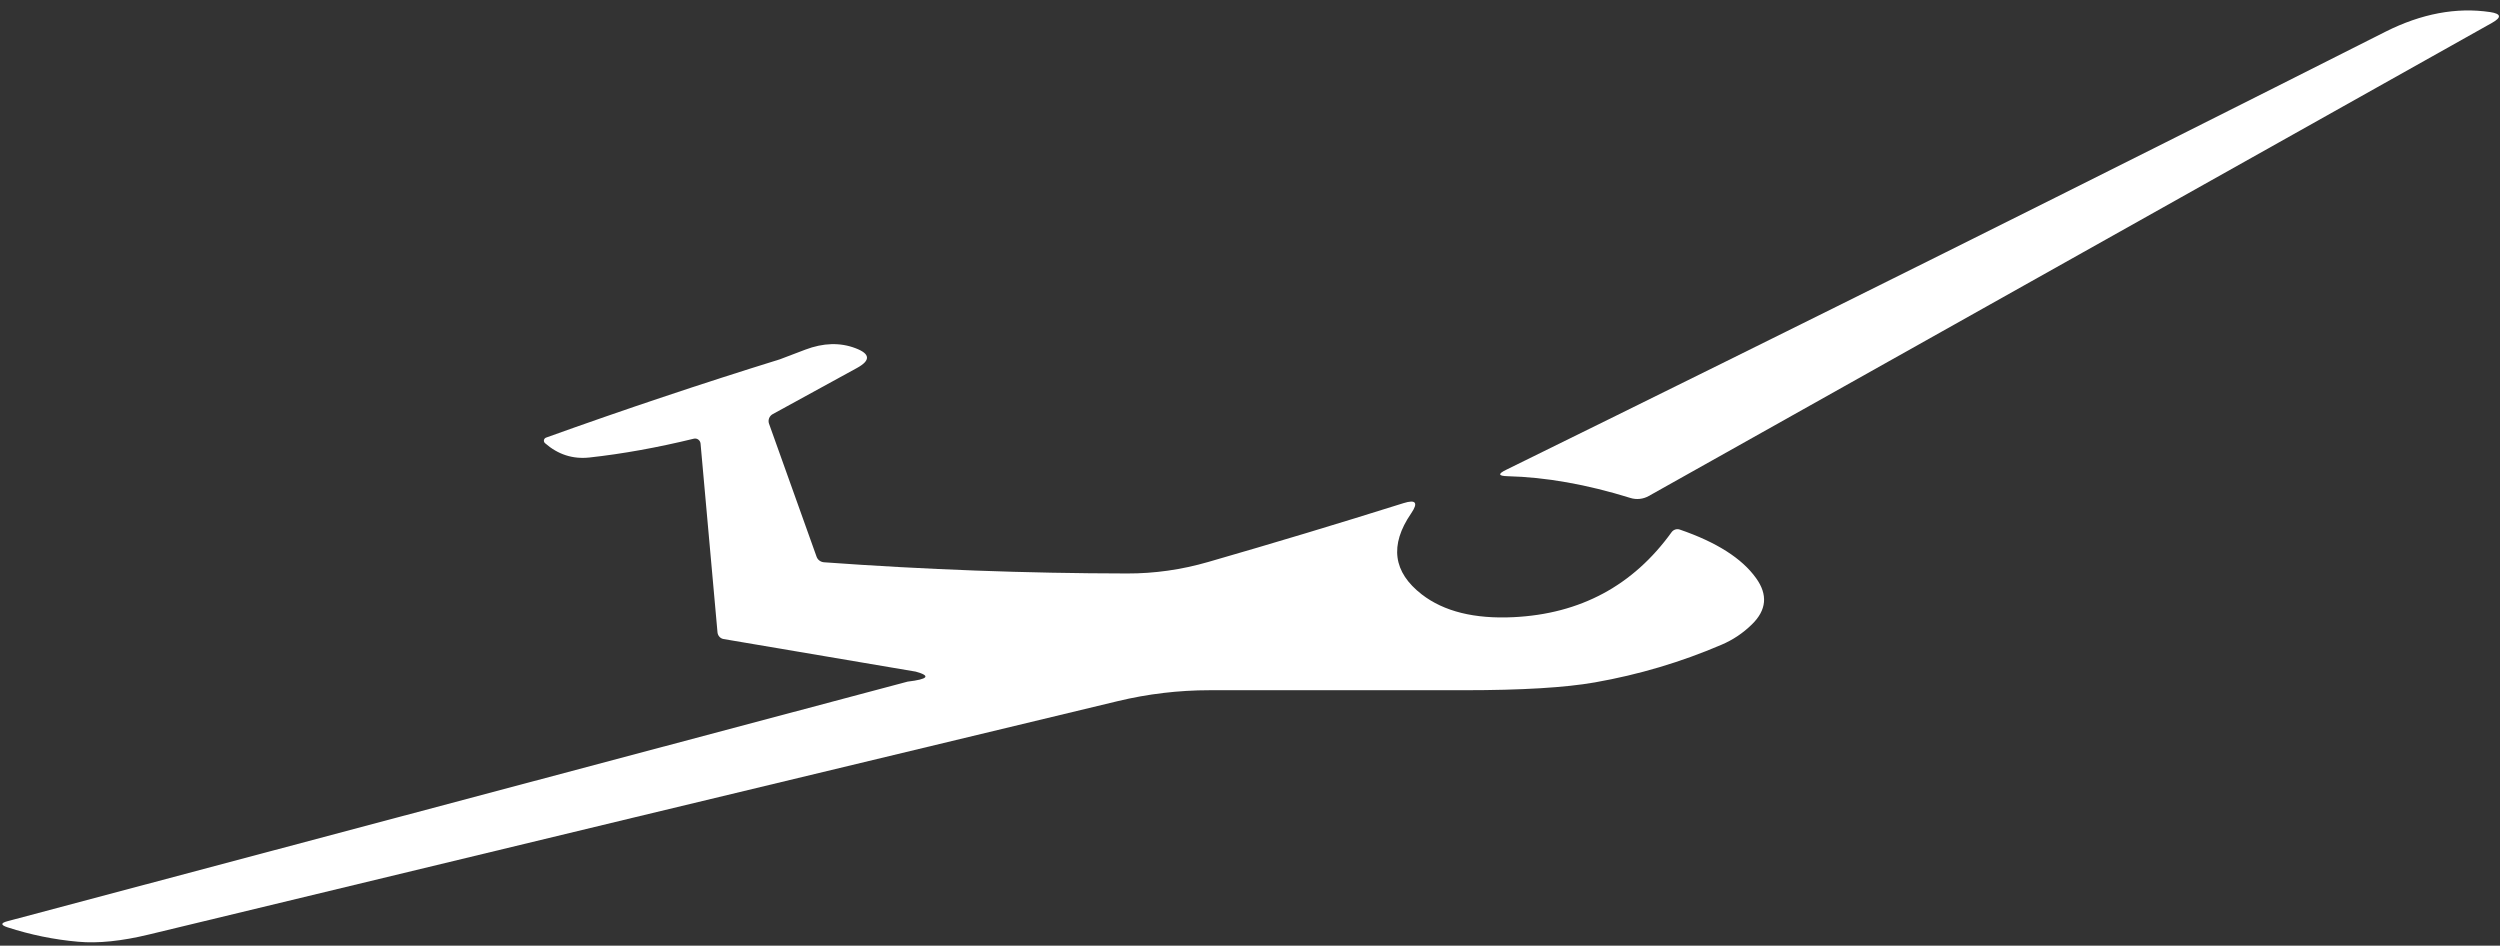
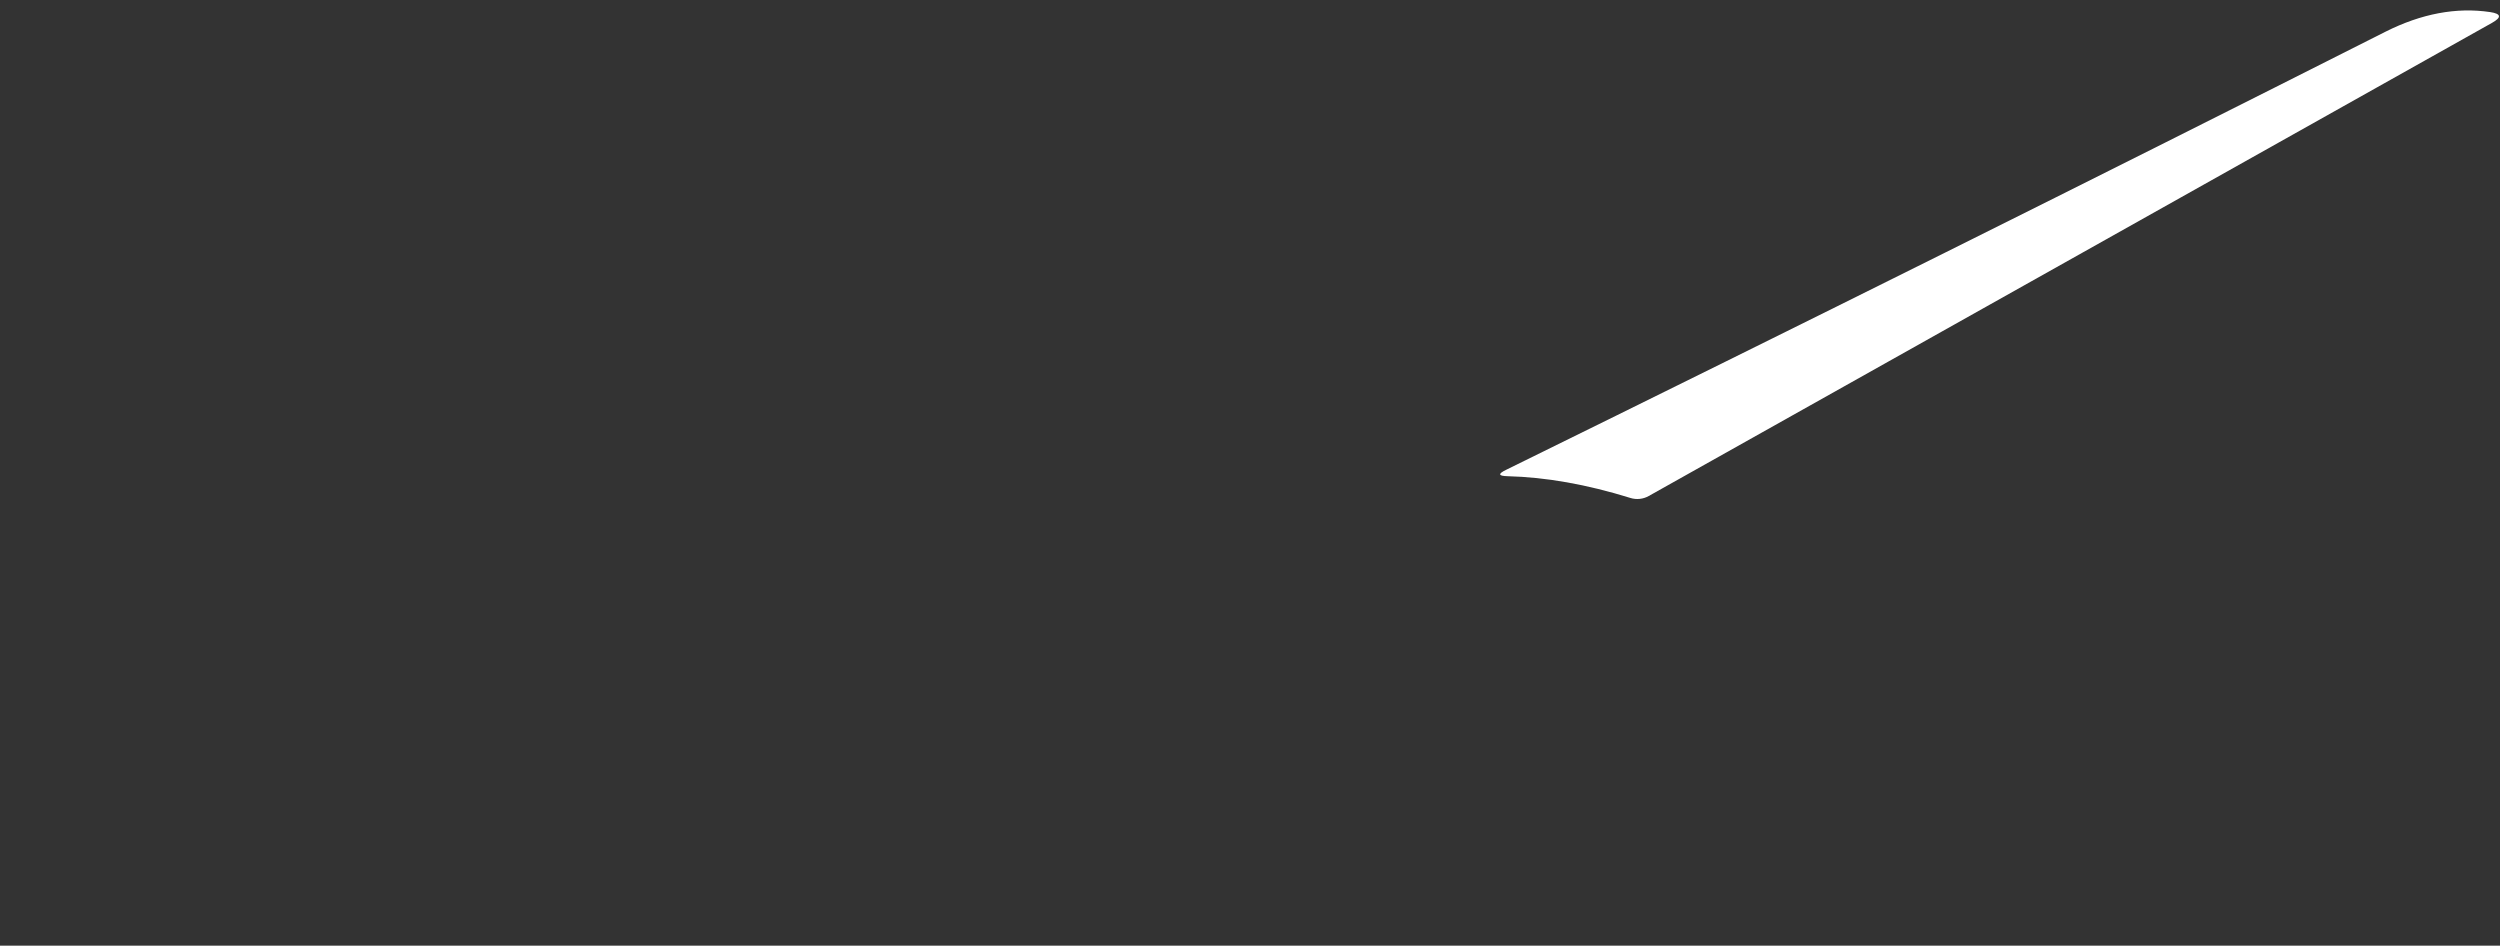
<svg xmlns="http://www.w3.org/2000/svg" width="230" height="87" viewBox="0 0 230 87" fill="none">
  <rect x="0" y="0" width="230" height="87" fill="#333333" stroke="none" />
  <path d="M138.68 43.81C137.84 43.79 137.797 43.597 138.55 43.23C165.577 29.95 192.547 16.514 219.46 2.92C222.773 1.254 225.983 0.65 229.09 1.11C230.11 1.264 230.17 1.594 229.27 2.1L151.69 45.63C151.434 45.775 151.151 45.866 150.859 45.897C150.566 45.928 150.27 45.899 149.99 45.81C145.977 44.563 142.207 43.897 138.68 43.81Z" fill="white" />
-   <path d="M83.5 62.71C85.4 62.483 85.65 62.177 84.25 61.79L66.56 58.79C66.417 58.764 66.285 58.691 66.186 58.58C66.086 58.47 66.025 58.33 66.01 58.18L64.45 40.8C64.442 40.728 64.419 40.658 64.382 40.596C64.346 40.533 64.296 40.479 64.237 40.437C64.179 40.396 64.112 40.367 64.042 40.354C63.972 40.34 63.9 40.343 63.83 40.36C60.47 41.18 57.27 41.757 54.23 42.09C52.697 42.257 51.334 41.817 50.14 40.77C50.101 40.735 50.071 40.691 50.054 40.641C50.037 40.591 50.033 40.538 50.043 40.486C50.053 40.434 50.077 40.386 50.111 40.347C50.146 40.307 50.191 40.277 50.24 40.26C57.414 37.68 64.58 35.28 71.74 33.06C71.76 33.053 72.54 32.757 74.08 32.17C75.747 31.537 77.294 31.493 78.72 32.04C80.067 32.553 80.11 33.157 78.85 33.85L71.09 38.1C70.938 38.184 70.819 38.318 70.757 38.479C70.695 38.641 70.692 38.818 70.75 38.98L75.13 51.23C75.181 51.367 75.271 51.487 75.392 51.576C75.513 51.665 75.658 51.718 75.81 51.73C85.097 52.403 94.39 52.747 103.69 52.76C106.21 52.767 108.7 52.413 111.16 51.7C117.2 49.96 123.187 48.157 129.12 46.29C130.267 45.93 130.5 46.247 129.82 47.24C127.827 50.153 128.157 52.637 130.81 54.69C132.844 56.257 135.654 56.953 139.24 56.78C145.394 56.48 150.24 53.877 153.78 48.97C153.864 48.851 153.983 48.762 154.121 48.717C154.258 48.672 154.405 48.673 154.54 48.72C157.92 49.88 160.26 51.37 161.56 53.19C162.654 54.71 162.527 56.127 161.18 57.44C160.36 58.247 159.424 58.873 158.37 59.32C154.657 60.913 150.777 62.067 146.73 62.78C143.997 63.26 139.994 63.5 134.72 63.5C126.914 63.5 119.107 63.5 111.3 63.5C108.434 63.5 105.604 63.837 102.81 64.51C73.104 71.643 43.407 78.797 13.72 85.97C11.194 86.583 9.017 86.807 7.19 86.64C4.984 86.447 2.814 86.003 0.68 85.31C0.054 85.103 0.057 84.917 0.69 84.75L83.5 62.71Z" fill="white" />
</svg>